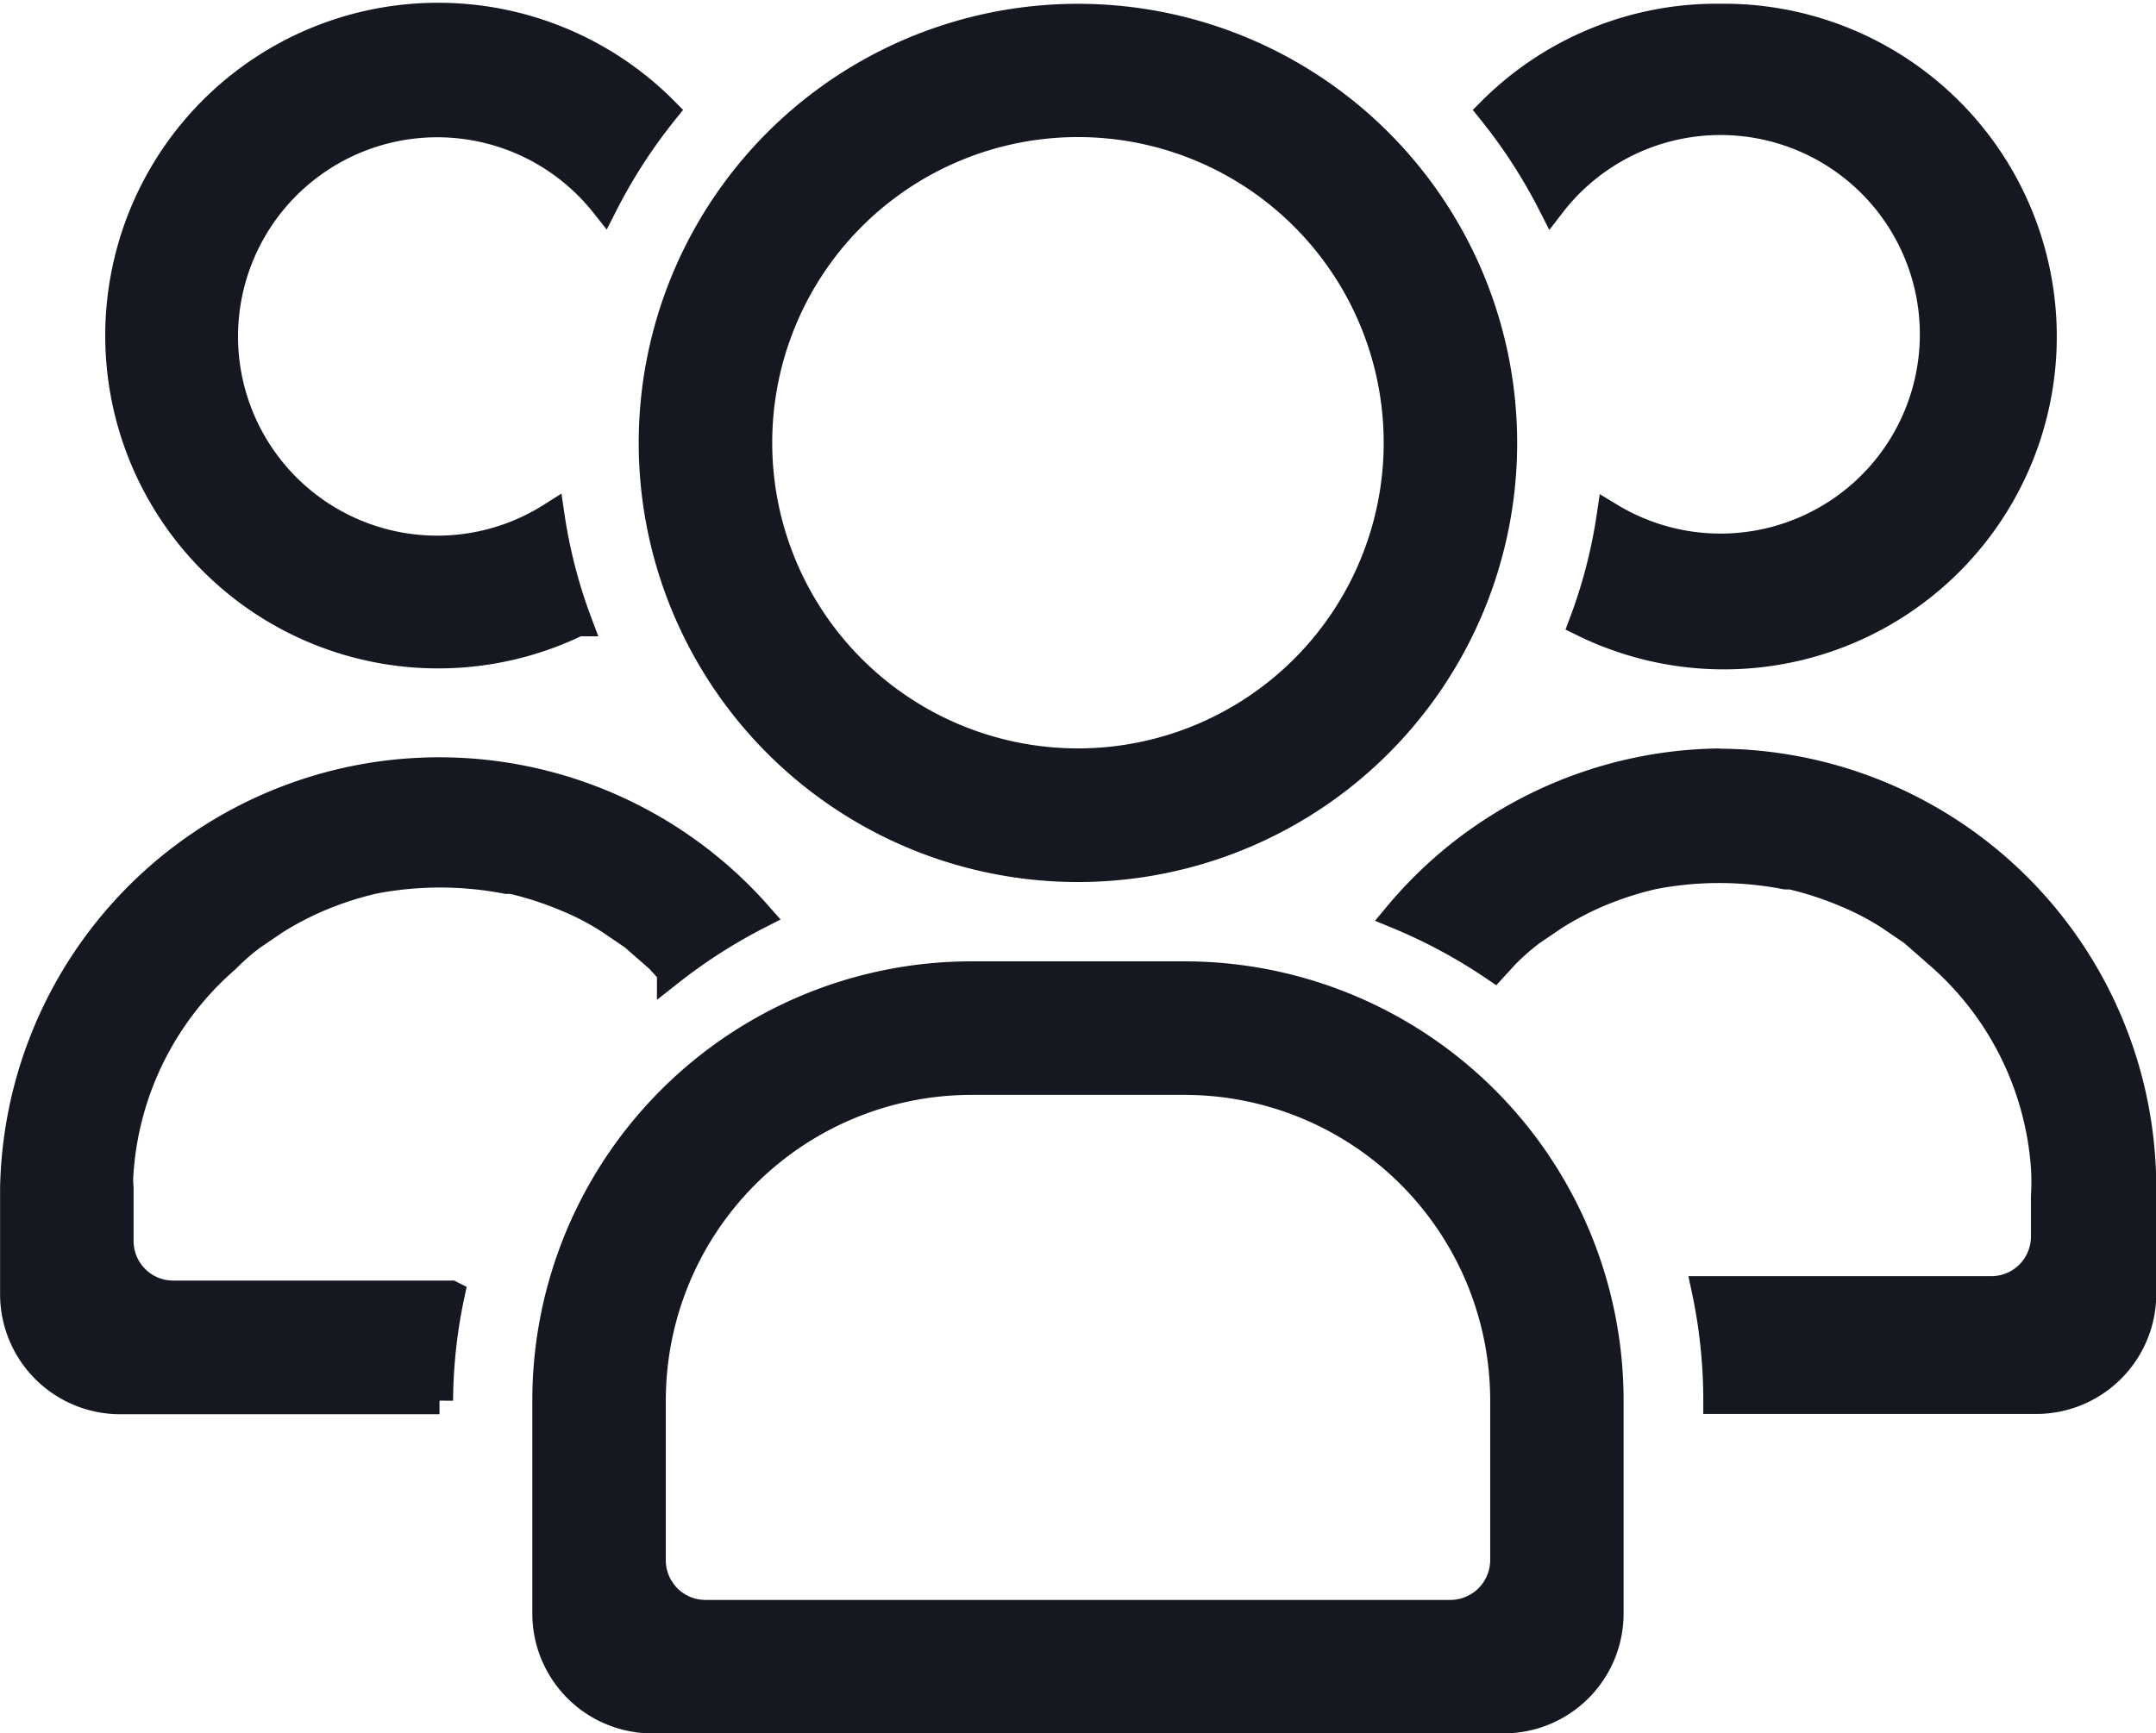
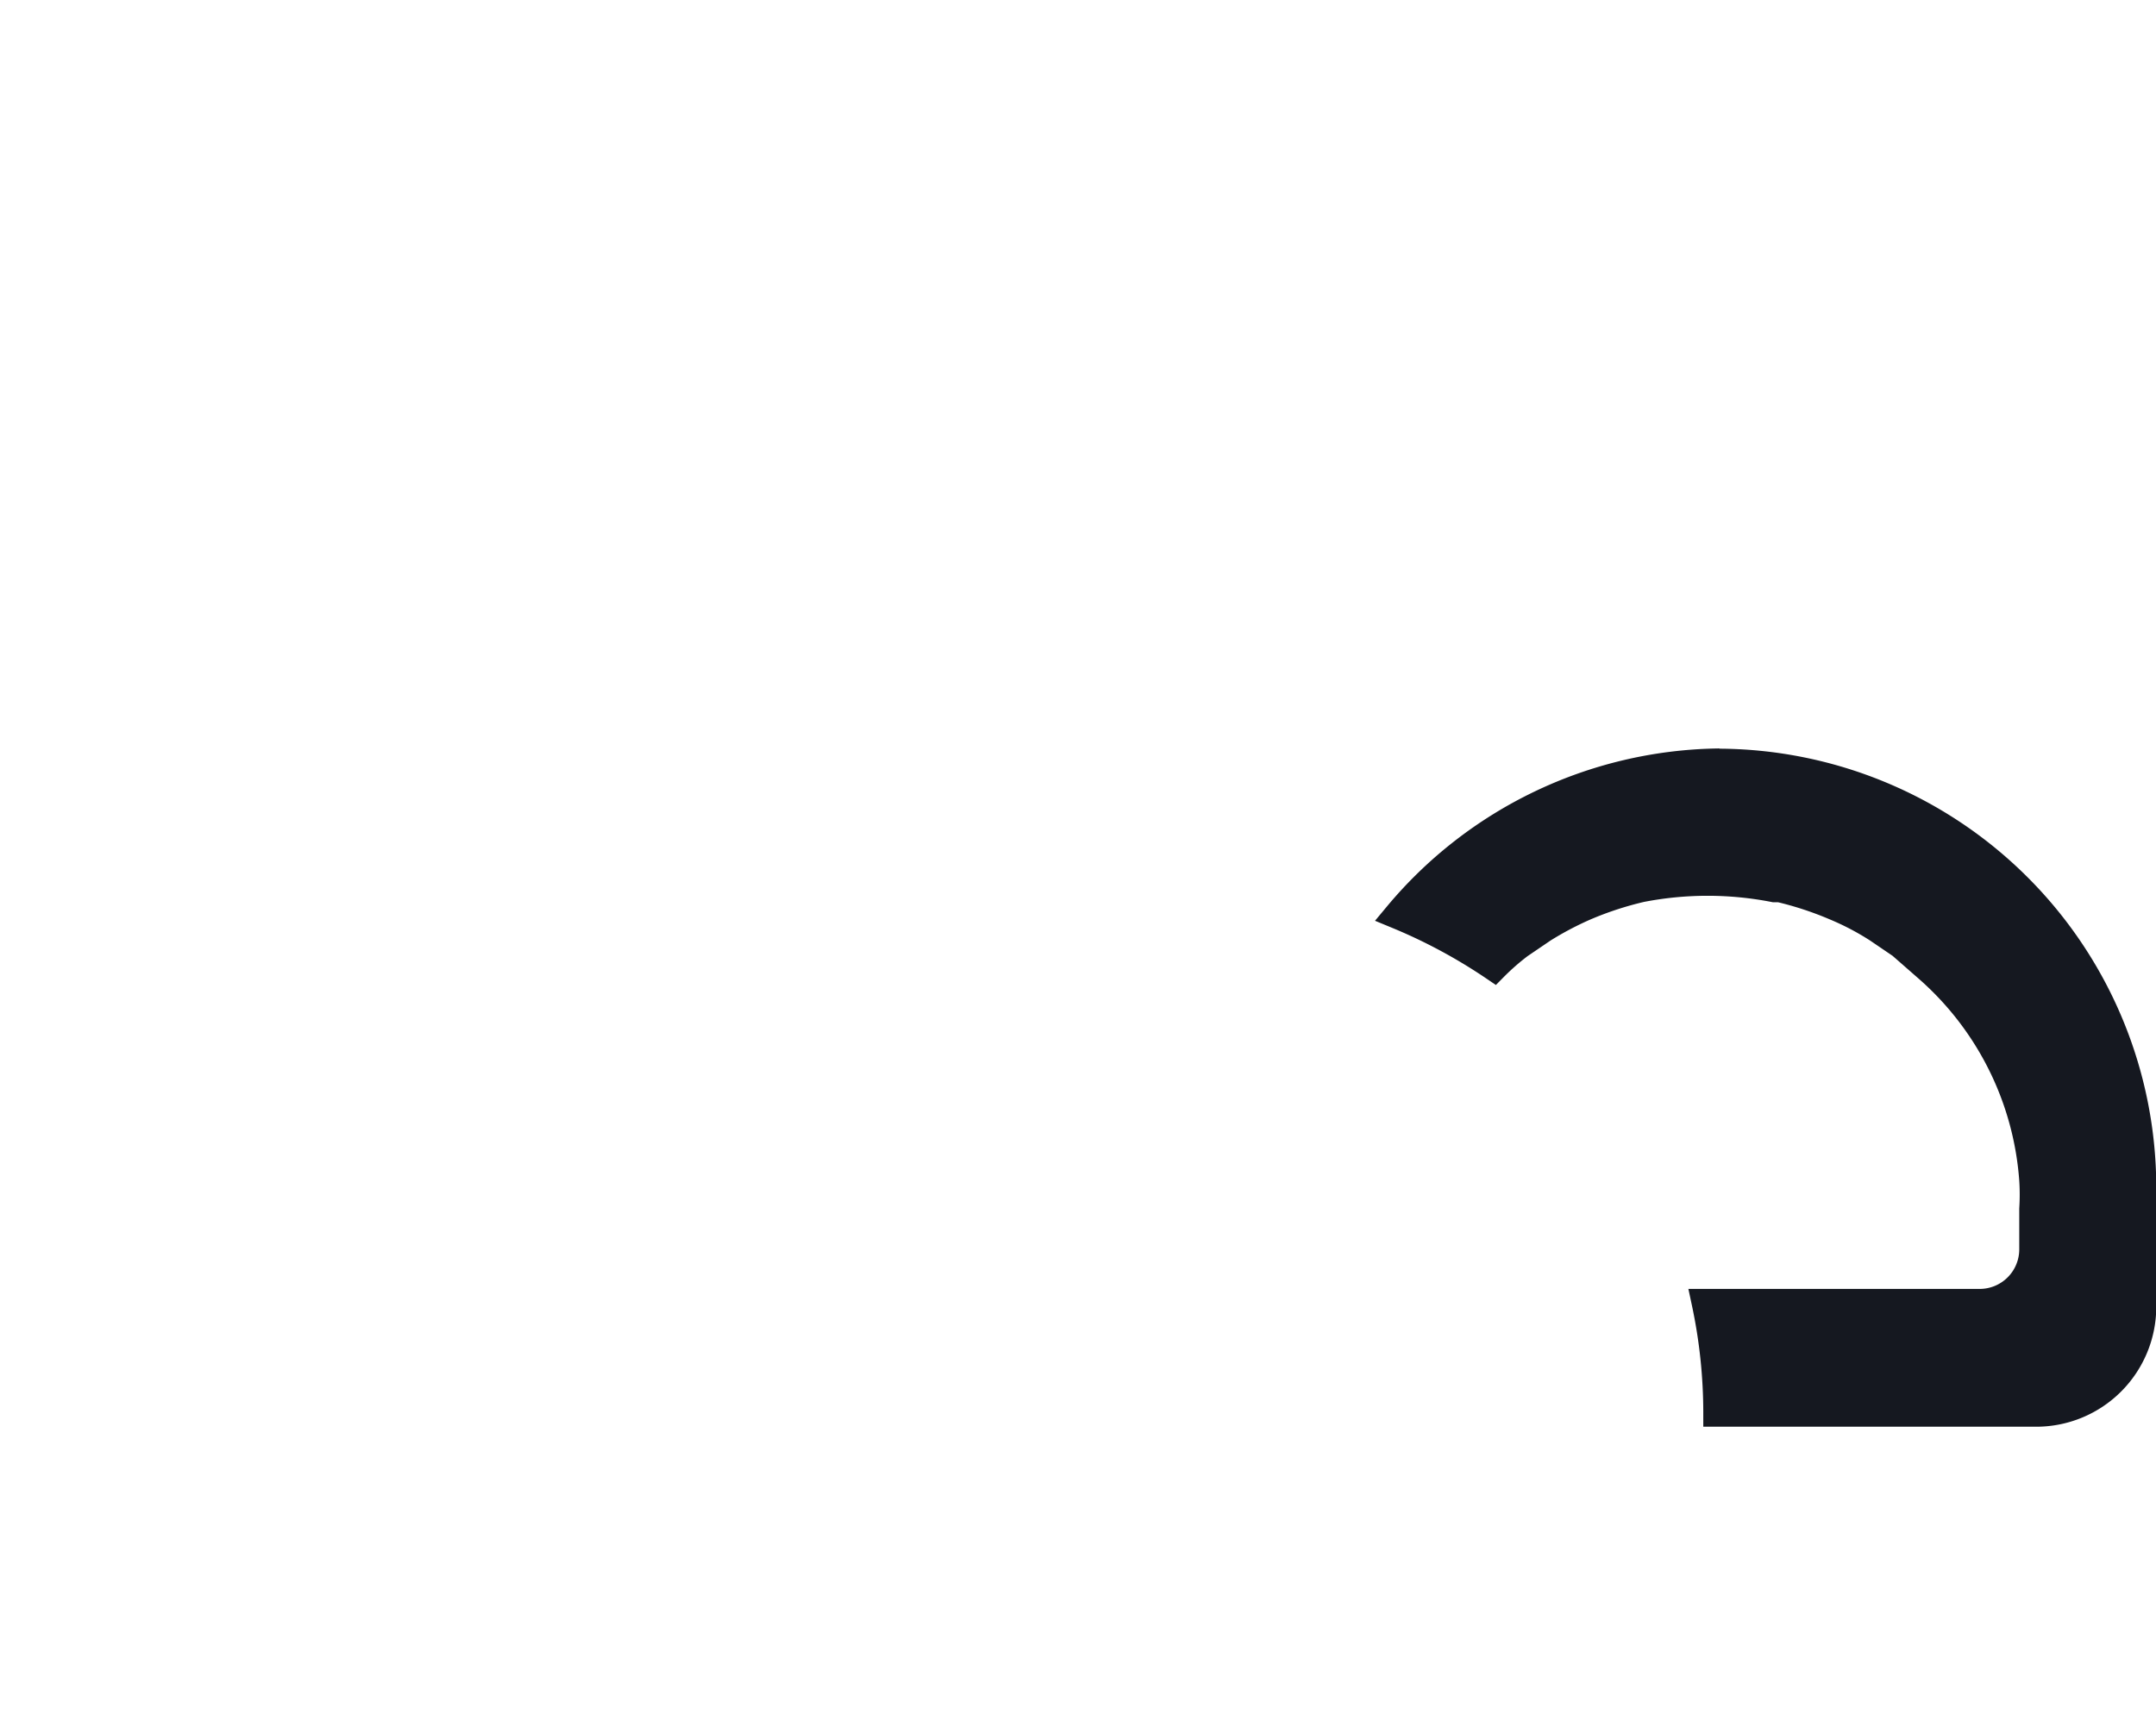
<svg xmlns="http://www.w3.org/2000/svg" viewBox="0 0 23.807 19.145" height="19.145" width="23.807">
  <g transform="translate(-8.182 -16.451)" id="users">
-     <path stroke-width="0.3" stroke="#151820" fill="#151820" transform="translate(-14.959 -26.949)" d="M36.22,54.168H33.869a4.7,4.7,0,0,0-4.7,4.7V61.22a1.174,1.174,0,0,0,1.175,1.175h9.4a1.174,1.174,0,0,0,1.175-1.175V58.868a4.7,4.7,0,0,0-4.7-4.7Zm3.526,6.465h0a.591.591,0,0,1-.588.588H30.931a.588.588,0,0,1-.588-.588V58.869a3.526,3.526,0,0,1,3.526-3.526H36.22a3.526,3.526,0,0,1,3.526,3.526Z" data-name="Path 534" id="Path_534" />
-     <path stroke-width="0.3" stroke="#151820" fill="#151820" transform="translate(0 -21.219)" d="M13.162,51.964H10.094a.588.588,0,0,1-.587-.588v-.587a.942.942,0,0,1,0-.176,3.428,3.428,0,0,1,1.176-2.35,2.5,2.5,0,0,1,.282-.247l.259-.176h0a3.477,3.477,0,0,1,.471-.247,3.71,3.71,0,0,1,.612-.2,3.874,3.874,0,0,1,1.469,0h.058a3.71,3.71,0,0,1,.612.2,2.859,2.859,0,0,1,.47.247l.259.176.282.247.129.141a5.98,5.98,0,0,1,.975-.624,4.7,4.7,0,0,0-8.228,3.009v1.176a1.176,1.176,0,0,0,1.176,1.175h3.526a5.767,5.767,0,0,1,.129-1.175Z" data-name="Path 535" id="Path_535" />
-     <path stroke-width="0.3" stroke="#151820" fill="#151820" transform="translate(-2.96 0)" d="M17.532,23.329a5.7,5.7,0,0,1-.305-1.176,2.35,2.35,0,1,1,.587-3.443,5.955,5.955,0,0,1,.67-1.035,3.526,3.526,0,1,0-.963,5.654Z" data-name="Path 536" id="Path_536" />
-     <path stroke-width="0.3" stroke="#151820" fill="#151820" transform="translate(-38.889 -20.964)" d="M66.026,45.832A4.7,4.7,0,0,0,62.5,47.524a5.958,5.958,0,0,1,1.07.576l.129-.141a2.615,2.615,0,0,1,.282-.247l.259-.176a3.592,3.592,0,0,1,.469-.247,3.741,3.741,0,0,1,.612-.2,3.83,3.83,0,0,1,1.469,0h.06a3.73,3.73,0,0,1,.61.2,2.989,2.989,0,0,1,.471.247l.259.176.282.247a3.431,3.431,0,0,1,1.175,2.35,2.546,2.546,0,0,1,0,.317v.447a.587.587,0,0,1-.587.587H65.9a5.842,5.842,0,0,1,.129,1.222h3.526a1.176,1.176,0,0,0,1.176-1.175V50.534a4.7,4.7,0,0,0-4.7-4.7Z" data-name="Path 537" id="Path_537" />
-     <path stroke-width="0.3" stroke="#151820" fill="#151820" transform="translate(-41.522 -0.024)" d="M68.659,16.666A3.522,3.522,0,0,0,66.168,17.7a5.955,5.955,0,0,1,.67,1.035,2.351,2.351,0,1,1,.646,3.443,5.7,5.7,0,0,1-.305,1.176,3.526,3.526,0,1,0,1.481-6.687Z" data-name="Path 538" id="Path_538" />
-     <path stroke-width="0.3" stroke="#151820" fill="#151820" transform="translate(-17.949 -0.027)" d="M38.034,26.07a4.7,4.7,0,1,0-3.324-1.377A4.7,4.7,0,0,0,38.034,26.07Zm0-8.228a3.526,3.526,0,1,1-3.526,3.526,3.526,3.526,0,0,1,3.526-3.526Z" data-name="Path 539" id="Path_539" />
+     <path stroke-width="0.3" stroke="#151820" fill="#151820" transform="translate(-38.889 -20.964)" d="M66.026,45.832A4.7,4.7,0,0,0,62.5,47.524a5.958,5.958,0,0,1,1.07.576a2.615,2.615,0,0,1,.282-.247l.259-.176a3.592,3.592,0,0,1,.469-.247,3.741,3.741,0,0,1,.612-.2,3.83,3.83,0,0,1,1.469,0h.06a3.73,3.73,0,0,1,.61.2,2.989,2.989,0,0,1,.471.247l.259.176.282.247a3.431,3.431,0,0,1,1.175,2.35,2.546,2.546,0,0,1,0,.317v.447a.587.587,0,0,1-.587.587H65.9a5.842,5.842,0,0,1,.129,1.222h3.526a1.176,1.176,0,0,0,1.176-1.175V50.534a4.7,4.7,0,0,0-4.7-4.7Z" data-name="Path 537" id="Path_537" />
  </g>
</svg>